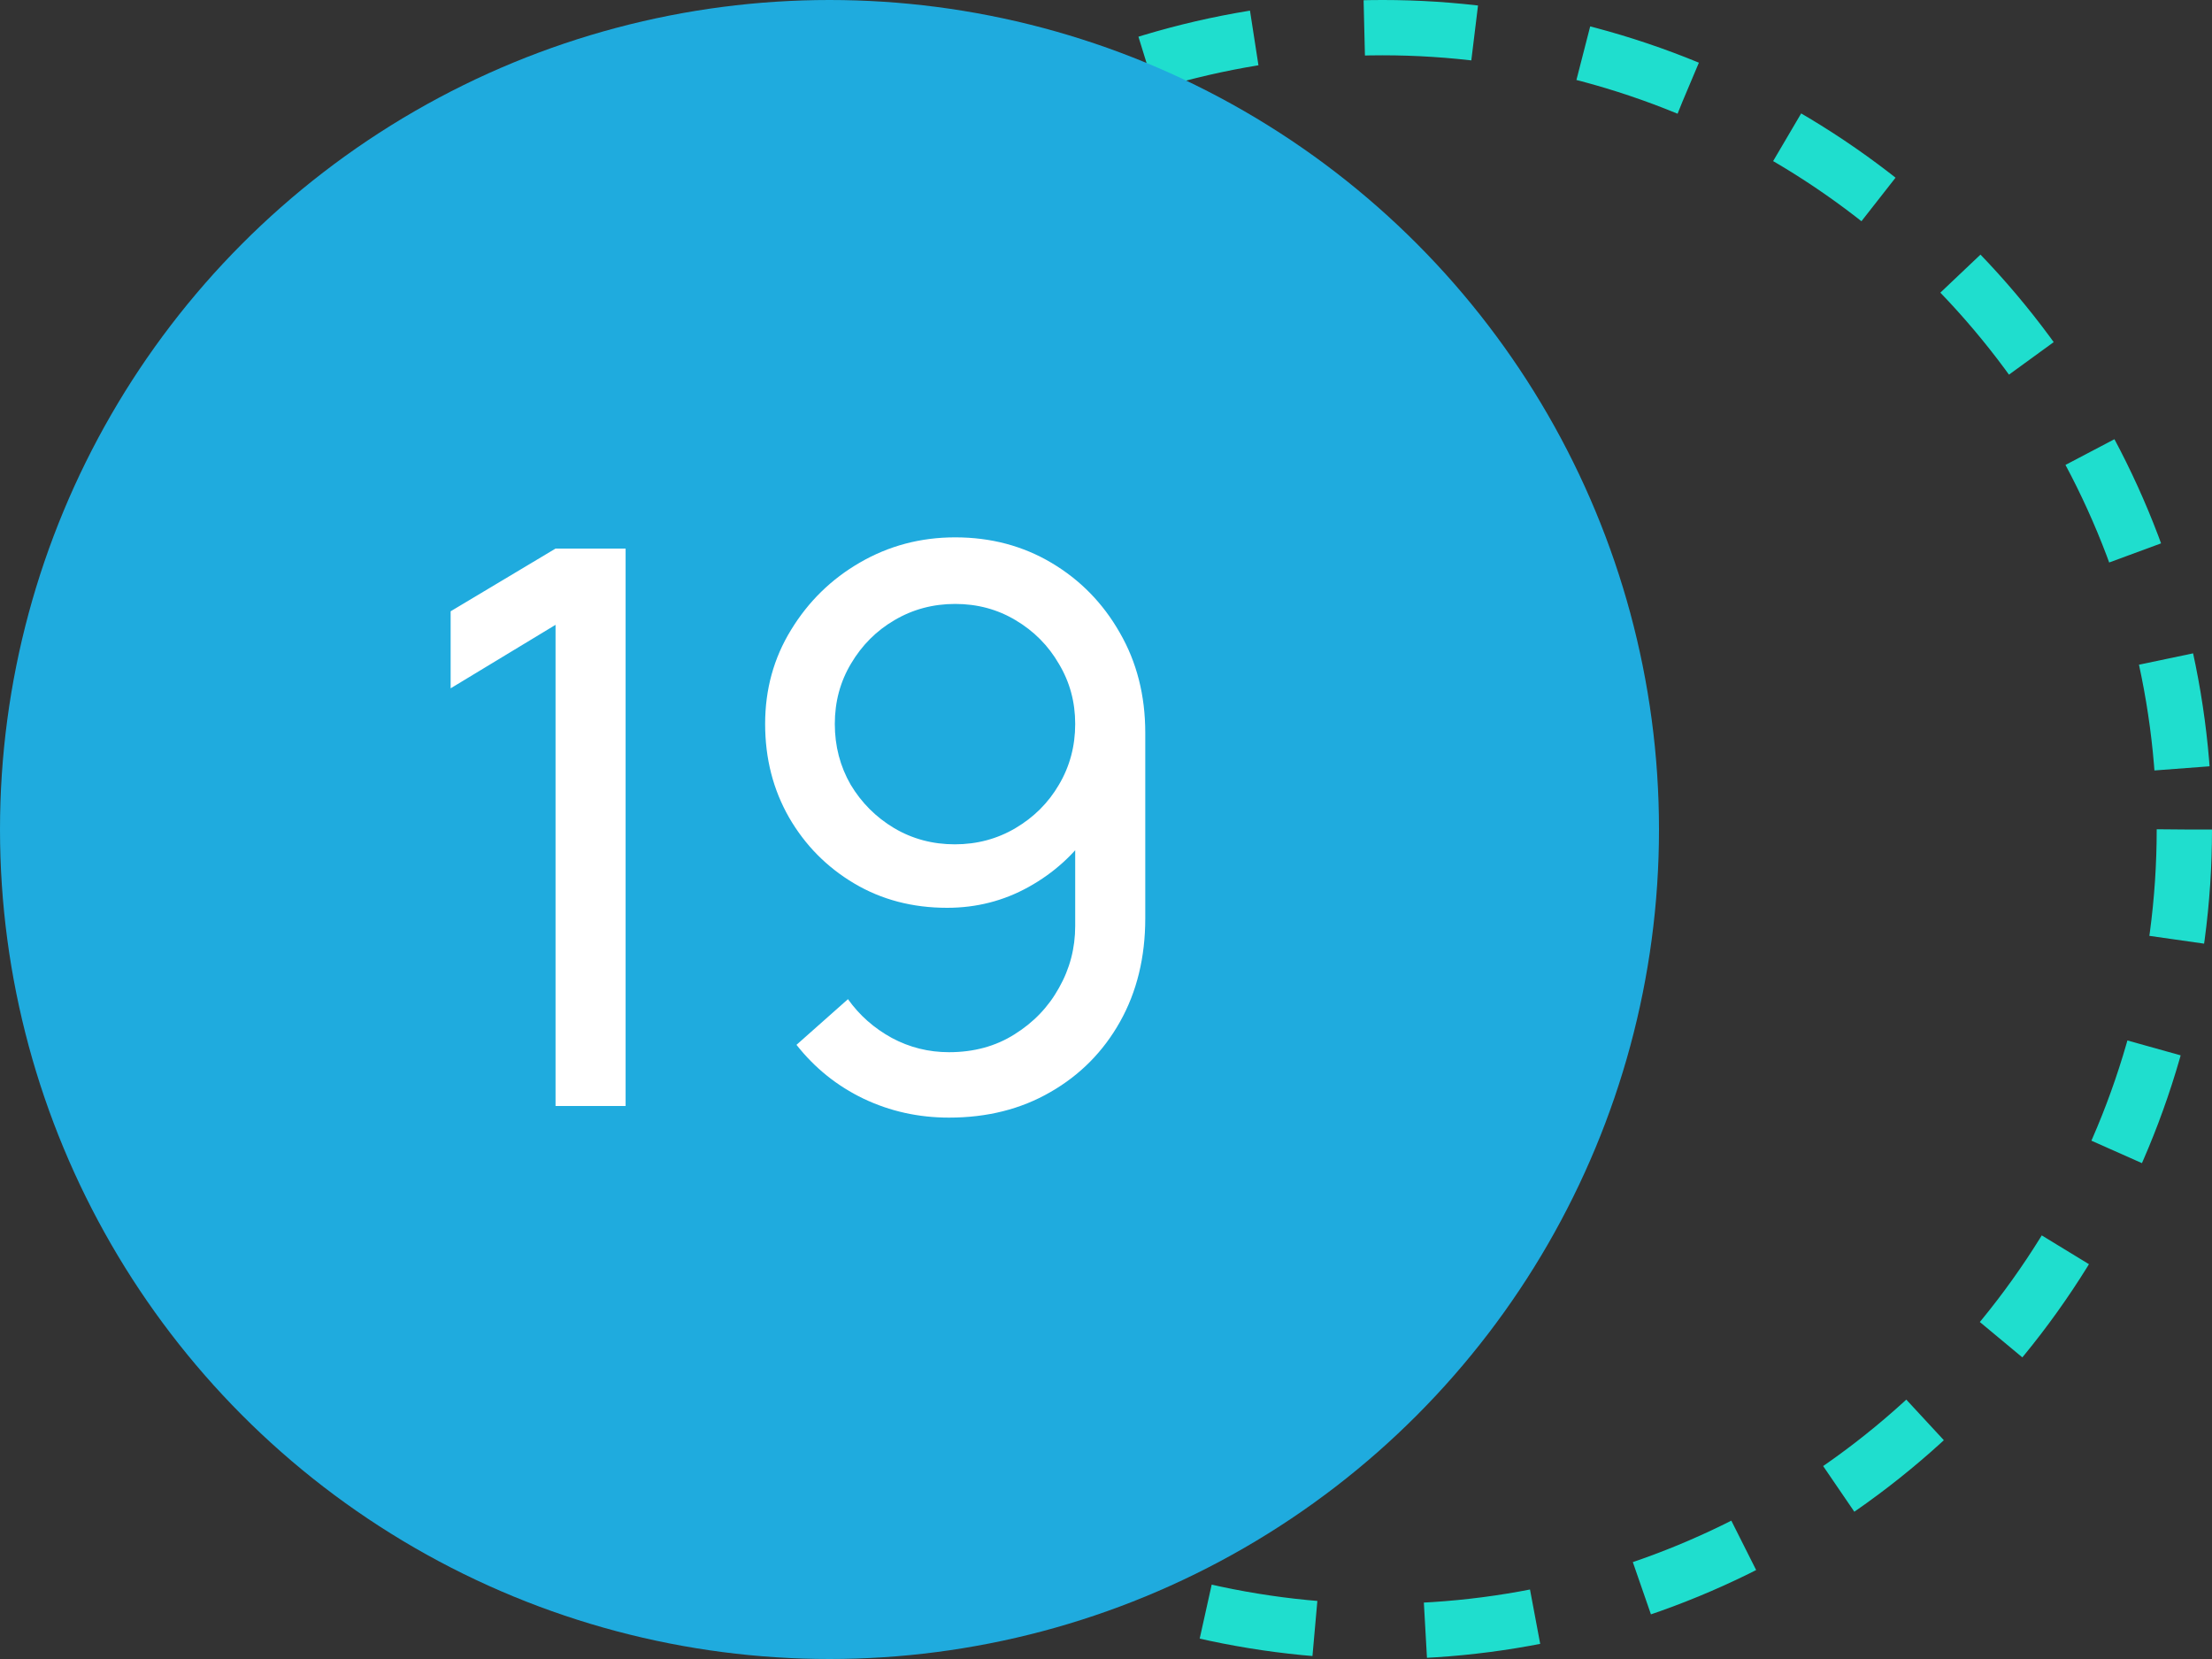
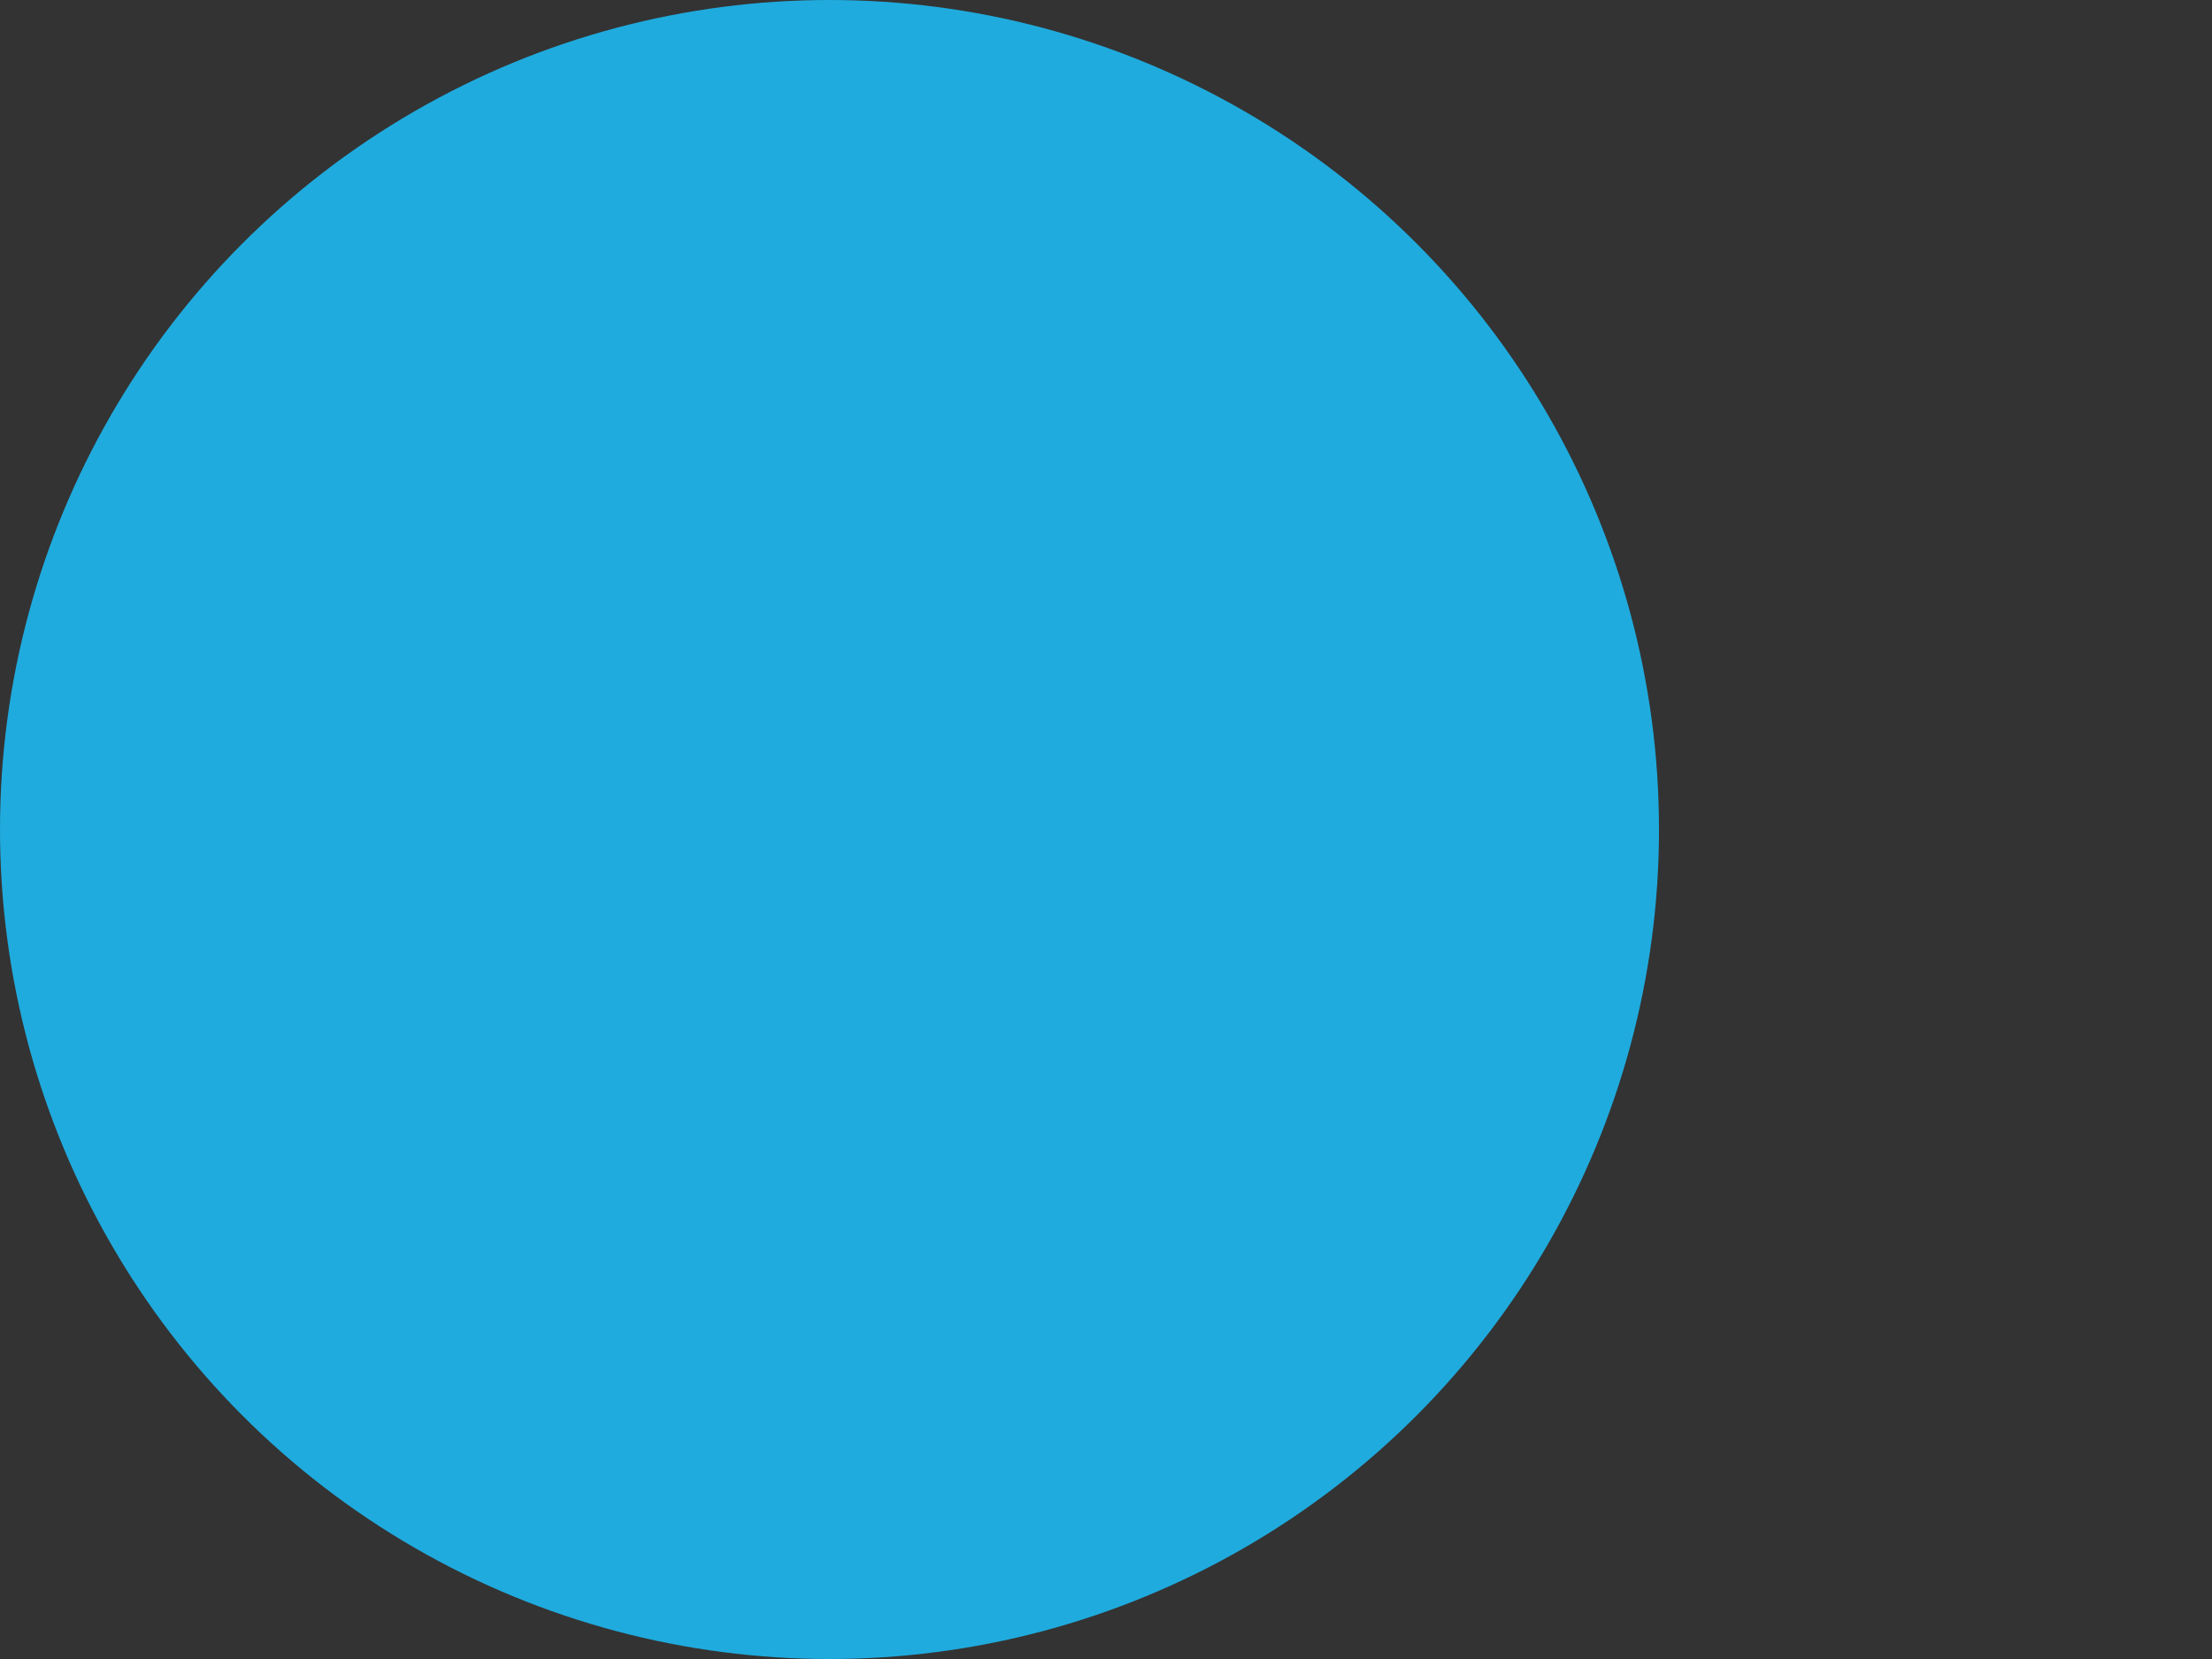
<svg xmlns="http://www.w3.org/2000/svg" width="40" height="30" viewBox="0 0 40 30" fill="none">
  <rect x="0" y="0" width="40" height="30" fill="#333333" stroke="none" />
-   <circle cx="25" cy="15" r="14.5" stroke="#1FDECE" stroke-dasharray="2 2" />
  <circle cx="15" cy="15" r="15" fill="#1FABDE" />
-   <path d="M10.046 20V11.299L8.149 12.447V11.054L10.046 9.92H11.313V20H10.046ZM17.273 9.717C17.917 9.717 18.498 9.871 19.016 10.179C19.534 10.487 19.945 10.907 20.248 11.439C20.556 11.971 20.71 12.575 20.71 13.252V16.605C20.71 17.31 20.558 17.933 20.255 18.474C19.952 19.015 19.532 19.44 18.995 19.748C18.463 20.056 17.852 20.21 17.161 20.21C16.61 20.21 16.095 20.096 15.614 19.867C15.138 19.638 14.734 19.314 14.403 18.894L15.334 18.068C15.539 18.357 15.803 18.591 16.125 18.768C16.447 18.941 16.792 19.027 17.161 19.027C17.609 19.027 18.003 18.92 18.344 18.705C18.689 18.49 18.958 18.21 19.149 17.865C19.345 17.52 19.443 17.146 19.443 16.745V14.722L19.716 15.03C19.427 15.45 19.056 15.786 18.603 16.038C18.15 16.29 17.658 16.416 17.126 16.416C16.501 16.416 15.941 16.269 15.446 15.975C14.951 15.681 14.559 15.284 14.27 14.785C13.981 14.281 13.836 13.716 13.836 13.091C13.836 12.466 13.992 11.899 14.305 11.39C14.618 10.877 15.033 10.471 15.551 10.172C16.074 9.869 16.648 9.717 17.273 9.717ZM17.273 10.921C16.872 10.921 16.505 11.019 16.174 11.215C15.847 11.406 15.586 11.668 15.39 11.999C15.194 12.326 15.096 12.69 15.096 13.091C15.096 13.492 15.192 13.859 15.383 14.19C15.579 14.517 15.84 14.778 16.167 14.974C16.498 15.17 16.865 15.268 17.266 15.268C17.667 15.268 18.034 15.17 18.365 14.974C18.696 14.778 18.958 14.517 19.149 14.19C19.345 13.859 19.443 13.492 19.443 13.091C19.443 12.694 19.345 12.333 19.149 12.006C18.958 11.675 18.696 11.411 18.365 11.215C18.038 11.019 17.674 10.921 17.273 10.921Z" fill="white" />
</svg>